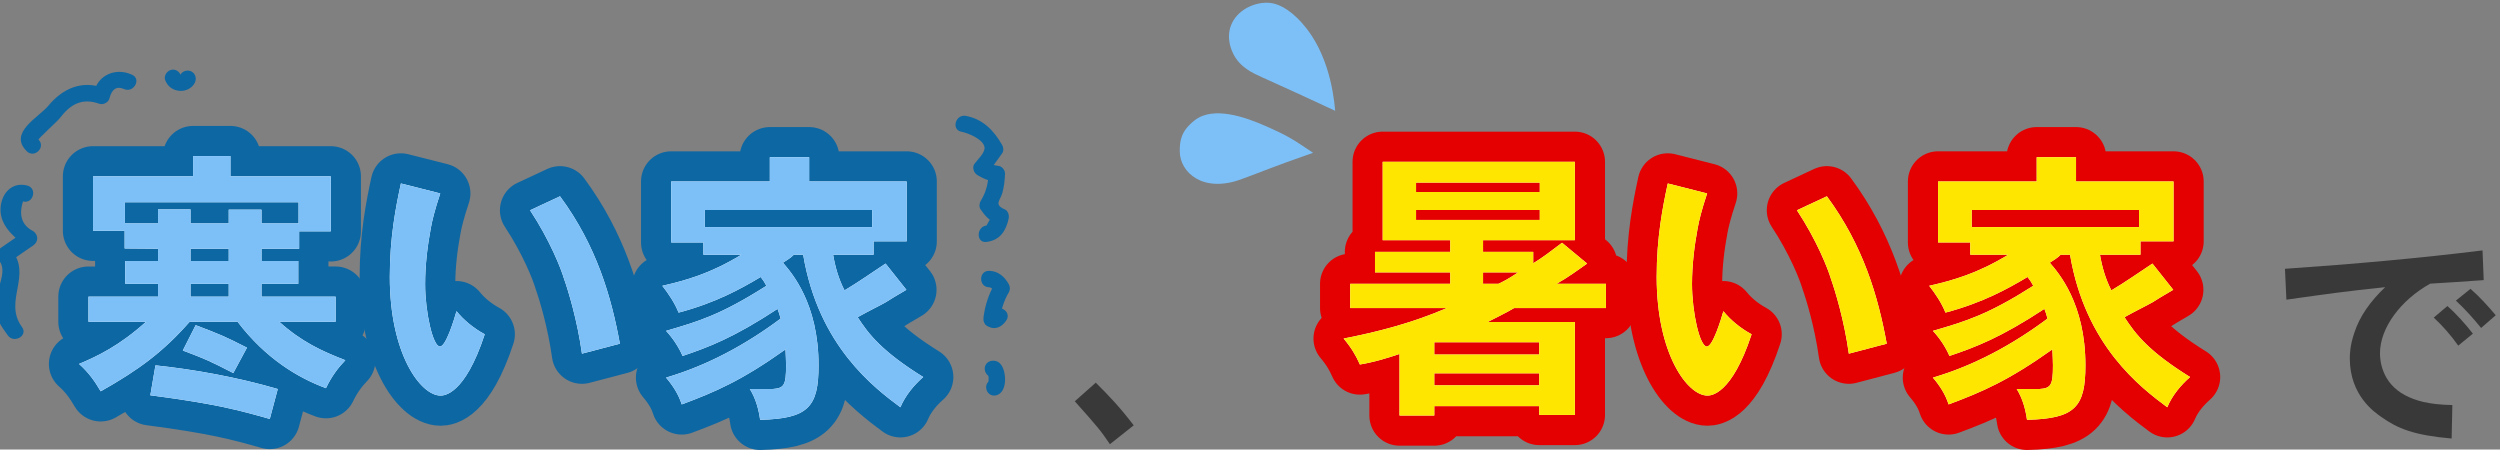
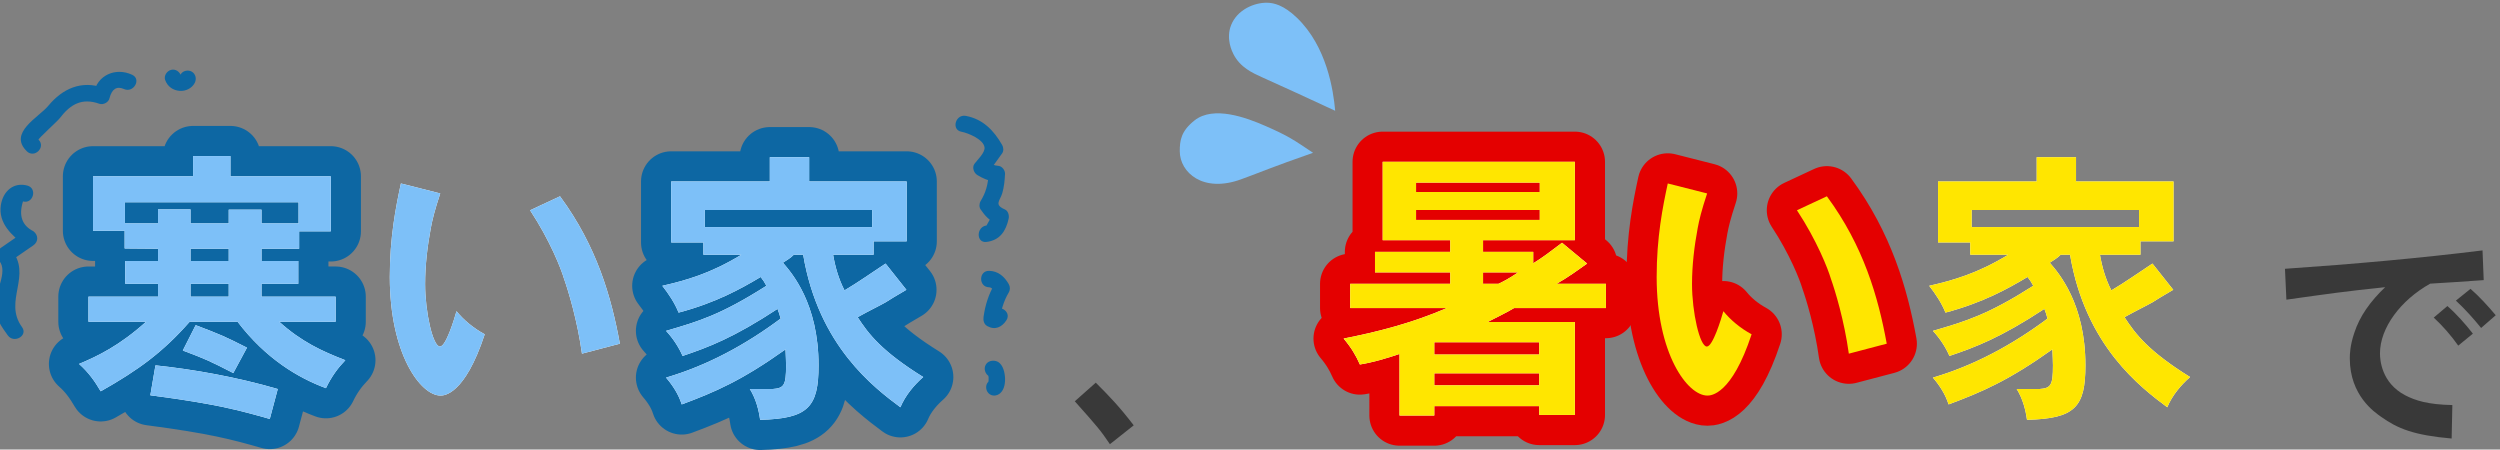
<svg xmlns="http://www.w3.org/2000/svg" version="1.1" id="レイヤー_1" x="0px" y="0px" viewBox="0 0 456 82" style="enable-background:new 0 0 456 82;" xml:space="preserve">
  <rect x="0" y="0" width="456" height="82" fill="#808080" stroke="none" />
  <style type="text/css">
	.st0{fill:#393939;}
	.st1{fill:none;stroke:#E40000;stroke-width:11;stroke-linejoin:round;}
	.st2{fill:#FFFFFF;}
	.st3{fill:#FFE600;}
	.st4{fill:#7DC0F8;}
	.st5{fill:#0D67A3;}
	.st6{fill:none;stroke:#0D67A3;stroke-width:11;stroke-linejoin:round;}
</style>
  <g>
    <g>
      <path class="st0" d="M199.868,69.798c2.451,2.45,4.214,4.256,6.923,7.782l-4.343,3.44    c-1.72-2.537-2.192-3.097-6.406-7.826L199.868,69.798z" />
    </g>
    <g>
      <path class="st0" d="M453.028,51.093c-3.354,0.258-6.966,0.473-9.761,0.645    c-5.375,3.01-9.159,8.041-9.159,12.729c0,1.16,0.258,5.332,4.558,7.61    c1.893,0.989,4.214,1.72,8.644,1.806l-0.13,6.105    c-6.88-0.602-9.847-1.805-12.856-3.955c-1.161-0.817-5.719-3.87-5.719-10.664    c0-0.773,0.043-2.365,0.817-4.645c0.988-3.053,2.924-5.762,5.633-8.342    c-7.396,0.774-10.062,1.162-18.017,2.279l-0.259-5.633    c12.556-0.859,24.596-1.935,36.034-3.354L453.028,51.093z M446.406,55.823    c1.634,1.419,3.268,3.269,4.644,5.031l-2.666,2.192    c-1.333-1.892-2.881-3.654-4.472-5.117L446.406,55.823z M450.62,52.684    c1.548,1.333,3.311,3.268,4.601,4.815l-2.666,2.322    c-1.247-1.548-2.924-3.439-4.601-4.988L450.62,52.684z" />
    </g>
    <g>
      <g>
        <g>
          <path class="st1" d="M287.253,29.51v14.301h-16.744v2.132h9.152v2.08      c1.716-1.04,3.328-2.288,5.252-3.744l4.576,3.797      c-1.612,1.144-3.381,2.443-5.564,3.691h8.996v4.421h-16.744      c-1.456,0.884-2.965,1.56-4.836,2.548h15.912v16.952h-6.5v-1.611h-19.137v1.716      h-6.345V64.56c-2.444,0.832-4.94,1.56-7.228,1.924      c-0.677-1.56-1.561-3.068-2.965-4.732c6.293-1.248,12.429-2.808,18.825-5.563      h-17.629v-4.421h18.253v-2.08h-13.729v-3.744h13.729v-2.132h-12.324V29.51      H287.253z M258.288,33.307v1.716h22.568v-1.716H258.288z M258.288,38.299v1.819      h22.568v-1.819H258.288z M261.616,62.428v2.235h19.137v-2.235H261.616z       M261.616,68.096v2.184h19.137v-2.184H261.616z M270.509,49.687v2.08h2.808      c1.144-0.52,2.34-1.248,3.588-2.08H270.509z" />
          <path class="st1" d="M311.38,35.283c-1.039,3.12-1.455,4.889-1.716,6.292      c-0.624,3.328-1.04,6.812-1.04,10.245c0,5.096,1.404,11.388,2.704,11.388      c1.093,0,2.601-4.992,3.017-6.448c1.3,1.612,3.12,3.12,5.148,4.213      c-3.641,11.076-7.437,11.18-8.061,11.18c-3.641,0-9.257-7.592-9.257-21.633      c0-7.228,1.093-12.74,2.028-17.057L311.38,35.283z M333.222,35.803      c6.708,9.1,9.359,18.356,10.92,26.885l-6.916,1.82      c-0.832-6.032-2.496-11.493-3.276-13.677c-0.521-1.769-2.548-6.969-6.188-12.48      L333.222,35.803z" />
-           <path class="st1" d="M390.421,44.019v2.444h-7.384c0.364,2.184,1.04,4.524,2.08,6.5      c2.392-1.404,5.044-3.276,7.488-4.888l3.796,4.784      c-1.976,1.144-2.808,1.664-3.796,2.288c-1.196,0.676-2.548,1.3-5.097,2.704      c1.977,3.067,4.421,6.24,11.961,10.92c-1.664,1.456-3.276,3.38-4.16,5.513      c-4.732-3.536-14.925-11.129-17.732-27.821h-1.717      c-0.52,0.572-1.352,1.04-1.976,1.456c1.56,1.82,6.5,7.384,6.5,18.721      c0,7.592-1.872,9.725-10.66,9.933c-0.26-1.872-0.78-3.849-1.872-5.616      h4.16c2.08-0.156,2.444-0.677,2.444-4.316c0-0.729-0.052-1.612-0.104-2.912      c-8.061,5.72-12.792,7.748-18.929,10.036      c-0.571-1.82-1.612-3.432-2.86-4.888      c7.593-2.236,14.561-6.032,20.905-10.765c-0.156-0.624-0.364-1.248-0.572-1.769      c-8.008,5.253-12.532,6.969-17.316,8.581c-0.676-1.561-1.716-3.173-3.017-4.576      c6.085-1.769,10.037-2.965,18.305-8.217c-0.26-0.52-0.623-1.092-1.039-1.612      c-3.589,2.133-8.113,4.681-14.977,6.501c-0.677-1.717-1.82-3.433-2.965-4.889      c4.316-0.988,8.789-2.236,14.404-5.668h-6.916v-2.236h-5.876V33.099h17.993      v-4.421h7.176v4.421h17.785V44.019H390.421z M390.161,41.419v-3.12h-30.525v3.12      H390.161z" />
        </g>
        <g>
          <path class="st2" d="M287.253,29.51v14.301h-16.744v2.132h9.152v2.08      c1.716-1.04,3.328-2.288,5.252-3.744l4.576,3.797      c-1.612,1.144-3.381,2.443-5.564,3.691h8.996v4.421h-16.744      c-1.456,0.884-2.965,1.56-4.836,2.548h15.912v16.952h-6.5v-1.611h-19.137v1.716      h-6.345V64.56c-2.444,0.832-4.94,1.56-7.228,1.924      c-0.677-1.56-1.561-3.068-2.965-4.732c6.293-1.248,12.429-2.808,18.825-5.563      h-17.629v-4.421h18.253v-2.08h-13.729v-3.744h13.729v-2.132h-12.324V29.51      H287.253z M258.288,33.307v1.716h22.568v-1.716H258.288z M258.288,38.299v1.819      h22.568v-1.819H258.288z M261.616,62.428v2.235h19.137v-2.235H261.616z       M261.616,68.096v2.184h19.137v-2.184H261.616z M270.509,49.687v2.08h2.808      c1.144-0.52,2.34-1.248,3.588-2.08H270.509z" />
-           <path class="st2" d="M311.38,35.283c-1.039,3.12-1.455,4.889-1.716,6.292      c-0.624,3.328-1.04,6.812-1.04,10.245c0,5.096,1.404,11.388,2.704,11.388      c1.093,0,2.601-4.992,3.017-6.448c1.3,1.612,3.12,3.12,5.148,4.213      c-3.641,11.076-7.437,11.18-8.061,11.18c-3.641,0-9.257-7.592-9.257-21.633      c0-7.228,1.093-12.74,2.028-17.057L311.38,35.283z M333.222,35.803      c6.708,9.1,9.359,18.356,10.92,26.885l-6.916,1.82      c-0.832-6.032-2.496-11.493-3.276-13.677c-0.521-1.769-2.548-6.969-6.188-12.48      L333.222,35.803z" />
          <path class="st2" d="M390.421,44.019v2.444h-7.384c0.364,2.184,1.04,4.524,2.08,6.5      c2.392-1.404,5.044-3.276,7.488-4.888l3.796,4.784      c-1.976,1.144-2.808,1.664-3.796,2.288c-1.196,0.676-2.548,1.3-5.097,2.704      c1.977,3.067,4.421,6.24,11.961,10.92c-1.664,1.456-3.276,3.38-4.16,5.513      c-4.732-3.536-14.925-11.129-17.732-27.821h-1.717      c-0.52,0.572-1.352,1.04-1.976,1.456c1.56,1.82,6.5,7.384,6.5,18.721      c0,7.592-1.872,9.725-10.66,9.933c-0.26-1.872-0.78-3.849-1.872-5.616      h4.16c2.08-0.156,2.444-0.677,2.444-4.316c0-0.729-0.052-1.612-0.104-2.912      c-8.061,5.72-12.792,7.748-18.929,10.036      c-0.571-1.82-1.612-3.432-2.86-4.888      c7.593-2.236,14.561-6.032,20.905-10.765c-0.156-0.624-0.364-1.248-0.572-1.769      c-8.008,5.253-12.532,6.969-17.316,8.581c-0.676-1.561-1.716-3.173-3.017-4.576      c6.085-1.769,10.037-2.965,18.305-8.217c-0.26-0.52-0.623-1.092-1.039-1.612      c-3.589,2.133-8.113,4.681-14.977,6.501c-0.677-1.717-1.82-3.433-2.965-4.889      c4.316-0.988,8.789-2.236,14.404-5.668h-6.916v-2.236h-5.876V33.099h17.993      v-4.421h7.176v4.421h17.785V44.019H390.421z M390.161,41.419v-3.12h-30.525v3.12      H390.161z" />
        </g>
        <g>
          <path class="st3" d="M287.253,29.51v14.301h-16.744v2.132h9.152v2.08      c1.716-1.04,3.328-2.288,5.252-3.744l4.576,3.797      c-1.612,1.144-3.381,2.443-5.564,3.691h8.996v4.421h-16.744      c-1.456,0.884-2.965,1.56-4.836,2.548h15.912v16.952h-6.5v-1.611h-19.137v1.716      h-6.345V64.56c-2.444,0.832-4.94,1.56-7.228,1.924      c-0.677-1.56-1.561-3.068-2.965-4.732c6.293-1.248,12.429-2.808,18.825-5.563      h-17.629v-4.421h18.253v-2.08h-13.729v-3.744h13.729v-2.132h-12.324V29.51      H287.253z M258.288,33.307v1.716h22.568v-1.716H258.288z M258.288,38.299v1.819      h22.568v-1.819H258.288z M261.616,62.428v2.235h19.137v-2.235H261.616z       M261.616,68.096v2.184h19.137v-2.184H261.616z M270.509,49.687v2.08h2.808      c1.144-0.52,2.34-1.248,3.588-2.08H270.509z" />
          <path class="st3" d="M311.38,35.283c-1.039,3.12-1.455,4.889-1.716,6.292      c-0.624,3.328-1.04,6.812-1.04,10.245c0,5.096,1.404,11.388,2.704,11.388      c1.093,0,2.601-4.992,3.017-6.448c1.3,1.612,3.12,3.12,5.148,4.213      c-3.641,11.076-7.437,11.18-8.061,11.18c-3.641,0-9.257-7.592-9.257-21.633      c0-7.228,1.093-12.74,2.028-17.057L311.38,35.283z M333.222,35.803      c6.708,9.1,9.359,18.356,10.92,26.885l-6.916,1.82      c-0.832-6.032-2.496-11.493-3.276-13.677c-0.521-1.769-2.548-6.969-6.188-12.48      L333.222,35.803z" />
          <path class="st3" d="M390.421,44.019v2.444h-7.384c0.364,2.184,1.04,4.524,2.08,6.5      c2.392-1.404,5.044-3.276,7.488-4.888l3.796,4.784      c-1.976,1.144-2.808,1.664-3.796,2.288c-1.196,0.676-2.548,1.3-5.097,2.704      c1.977,3.067,4.421,6.24,11.961,10.92c-1.664,1.456-3.276,3.38-4.16,5.513      c-4.732-3.536-14.925-11.129-17.732-27.821h-1.717      c-0.52,0.572-1.352,1.04-1.976,1.456c1.56,1.82,6.5,7.384,6.5,18.721      c0,7.592-1.872,9.725-10.66,9.933c-0.26-1.872-0.78-3.849-1.872-5.616      h4.16c2.08-0.156,2.444-0.677,2.444-4.316c0-0.729-0.052-1.612-0.104-2.912      c-8.061,5.72-12.792,7.748-18.929,10.036      c-0.571-1.82-1.612-3.432-2.86-4.888      c7.593-2.236,14.561-6.032,20.905-10.765c-0.156-0.624-0.364-1.248-0.572-1.769      c-8.008,5.253-12.532,6.969-17.316,8.581c-0.676-1.561-1.716-3.173-3.017-4.576      c6.085-1.769,10.037-2.965,18.305-8.217c-0.26-0.52-0.623-1.092-1.039-1.612      c-3.589,2.133-8.113,4.681-14.977,6.501c-0.677-1.717-1.82-3.433-2.965-4.889      c4.316-0.988,8.789-2.236,14.404-5.668h-6.916v-2.236h-5.876V33.099h17.993      v-4.421h7.176v4.421h17.785V44.019H390.421z M390.161,41.419v-3.12h-30.525v3.12      H390.161z" />
        </g>
      </g>
      <g>
        <path class="st4" d="M239.502,27.868c-7.892,2.768-8.857,3.27-13.091,4.826     c-7.003,2.574-11.193-1.256-11.22-5.066c-0.015-2.023,0.243-3.716,2.679-5.655     c3.464-2.758,9.491-0.509,12.931,0.996     C235.047,24.826,235.948,25.497,239.502,27.868z" />
        <path class="st4" d="M243.536,20.208c-0.328-3.771-1.534-11.736-6.975-16.966     c-2.457-2.362-4.267-2.713-5.389-2.741c-2.449-0.061-5.503,1.319-6.601,4.04     c-1.013,2.512,0.169,4.858,0.405,5.327c1.233,2.448,3.557,3.478,5.289,4.254     C234.233,15.901,238.4,17.821,243.536,20.208z" />
      </g>
    </g>
    <g>
      <g>
        <g>
          <path class="st5" d="M7.026,25.478c-0.131-0.127,3.458-3.375,3.878-3.926      c1.922-2.518,4.015-3.759,7.232-2.622c0.715,0.253,1.71-0.29,1.845-1.048      c0.438-1.661,1.309-2.211,2.614-1.651c1.739,0.812,3.264-1.773,1.514-2.59      c-3.007-1.404-6.413,0.037-7.021,3.444c0.615-0.349,1.23-0.698,1.845-1.048      c-4.076-1.441-7.51,0.103-10.13,3.267c-1.742,2.104-7.367,4.927-3.9,8.294      C6.29,28.945,8.414,26.826,7.026,25.478L7.026,25.478z" />
        </g>
      </g>
      <g>
        <g>
          <path class="st5" d="M4.018,59.664c-3.507-4.803,2.028-9.488-2.043-14.225      c-0.101,0.785-0.202,1.571-0.304,2.356c1.468-1.013,2.936-2.026,4.404-3.039      c0.985-0.68,0.934-1.902,0-2.59c-2.064-1.041-2.692-2.849-1.882-5.424      c1.866,0.506,2.662-2.388,0.798-2.893c-2.499-0.677-4.45,1.004-4.839,3.595      c-0.492,3.277,2.036,5.563,4.409,7.313c0-0.863,0-1.727,0-2.59      c-1.468,1.013-2.936,2.026-4.404,3.039c-0.836,0.577-0.966,1.585-0.304,2.356      c1.764,2.052-1.016,6.031-0.823,8.528c0.149,1.924,1.303,3.59,2.397,5.09      C2.555,62.722,5.159,61.227,4.018,59.664L4.018,59.664z" />
        </g>
      </g>
      <g>
        <g>
          <path class="st5" d="M175.365,24.029c1.208,0.225,4.01,1.375,4.212,2.836      c0.137,0.994-1.341,2.324-1.84,3.019c-0.477,0.664-0.106,1.666,0.538,2.052      c1.038,0.624,1.939,1.002,3.143,1.225c-0.367-0.482-0.734-0.964-1.101-1.446      c-0.096,1.885-0.481,3.379-1.454,4.967c-0.263,0.429-0.294,1.089,0,1.514      c0.834,1.207,1.556,2.011,2.909,2.594c-0.23-0.565-0.46-1.129-0.689-1.694      c-0.381,0.678-0.763,1.356-1.144,2.034c-1.891,0.235-1.914,3.238,0,3      c2.411-0.299,3.532-1.937,4.037-4.236c0.128-0.584-0.07-1.427-0.689-1.694      c-2.037-0.877-0.868-1.585-0.468-2.975c0.337-1.171,0.437-2.301,0.498-3.51      c0.031-0.607-0.484-1.332-1.101-1.446c-0.889-0.071-1.698-0.379-2.427-0.922      c0.179,0.684,0.359,1.368,0.538,2.052c0.823-1.146,1.645-2.291,2.468-3.437      c0.307-0.427,0.248-1.081,0-1.514c-1.53-2.673-3.519-4.731-6.632-5.311      C174.276,20.785,173.467,23.675,175.365,24.029L175.365,24.029z" />
        </g>
      </g>
      <g>
        <g>
          <path class="st5" d="M180.707,68.715c0.241,0.043-0.397-0.275-0.526-0.418      c0.169,0.187-0.03-0.234,0.026,0.036c0.026,0.124,0.067,0.245,0.093,0.369      c0.054,0.257,0.02-0.144,0.018,0.221c-0.001,0.141,0,0.283,0,0.423      c-0.002,0.069-0.007,0.138-0.014,0.207c0.024-0.156,0.025-0.18,0.006-0.073      c-0.011,0.061-0.025,0.122-0.042,0.182c-0.047,0.138-0.047,0.15-0.001,0.035      c0.05-0.107,0.045-0.104-0.015,0.01c0.148-0.171,0.166-0.205,0.056-0.101      c-0.612,0.531-0.544,1.577,0,2.121c0.607,0.607,1.508,0.532,2.121,0      c0.829-0.719,0.967-2.062,0.867-3.085c-0.107-1.091-0.515-2.593-1.793-2.82      c-0.797-0.142-1.617,0.215-1.845,1.048      C179.46,67.595,179.905,68.573,180.707,68.715L180.707,68.715z" />
        </g>
      </g>
      <g>
        <g>
          <path class="st5" d="M30.125,14.596c0.43,1.184,1.415,1.889,2.668,1.982      c1.078,0.08,2.225-0.48,2.727-1.455c0.37-0.72,0.187-1.628-0.538-2.052      c-0.671-0.393-1.68-0.185-2.052,0.538c-0.162,0.315,0.214-0.215-0.011,0.042      c0.047-0.035,0.094-0.07,0.141-0.104c-0.117,0.064-0.119,0.072-0.005,0.023      c0.158,0.039-0.02-0.021-0.121,0.029c0.201-0.1,0.193-0.028-0.032-0.014      c-0.287,0.018,0.207-0.02,0.023-0c-0.196,0.021-0.144-0.111,0.008,0.019      c-0.275-0.234,0.246,0.214-0.032-0.014c0.034,0.047,0.069,0.094,0.103,0.141      c-0.08-0.142-0.075-0.119,0.013,0.069c-0.277-0.761-1.019-1.275-1.845-1.048      C30.439,12.953,29.847,13.831,30.125,14.596L30.125,14.596z" />
        </g>
      </g>
      <g>
        <g>
          <path class="st5" d="M180.979,56.894c0.208-0,0.416-0,0.624-0      c0.23,0.565,0.46,1.129,0.689,1.694c0.263-1.859,0.74-3.625,1.707-5.246      c0.277-0.464,0.264-1.049,0-1.514c-0.787-1.385-1.94-2.399-3.592-2.428      c-1.931-0.034-1.932,2.966,0,3c0.526,0.009,0.773,0.539,1.002,0.942      c0-0.505,0-1.009,0-1.514c-1.093,1.834-1.712,3.857-2.009,5.963      c-0.093,0.658,0.059,1.344,0.689,1.694c1.402,0.778,2.662,0.206,3.481-1.076      C184.612,56.776,182.016,55.27,180.979,56.894L180.979,56.894z" />
        </g>
      </g>
      <g>
        <g>
          <path class="st6" d="M54.564,42.199v3.173h-6.864v2.235h6.709v4.16h-6.709v2.341      h13.521v4.576H50.924c4.056,3.64,7.748,5.355,12.064,7.02      c-1.353,1.404-2.548,3.017-3.536,5.097      c-5.044-1.872-10.973-5.356-16.121-12.116h-8.736      c-4.836,5.512-9.308,8.788-16.225,12.688      c-1.04-1.769-2.184-3.433-3.952-4.992c3.484-1.456,7.437-3.381,12.221-7.696      H16.135v-4.576h12.688v-2.341h-5.98v-4.16h5.98V45.371l-6.085-0.053v-3.224      h-5.771v-9.933h18.252v-3.692h6.812v3.692h18.305v10.036H54.564z M54.46,40.742      v-3.848H22.791v3.848h6.032v-2.548h5.928v2.548h6.969V38.246h5.979v2.496H54.46z       M49.208,76.416c-5.669-1.612-9.881-2.756-21.789-4.316l0.936-5.46      c6.917,0.728,14.821,2.132,22.31,4.316L49.208,76.416z M42.552,68.044      c-4.265-2.185-5.045-2.549-9.205-4.108l2.341-4.628      c4.628,1.768,5.147,1.976,9.36,4.107L42.552,68.044z M34.751,45.371v2.235h6.969      V45.371H34.751z M34.751,51.767v2.341h6.969v-2.341H34.751z" />
-           <path class="st6" d="M80.304,35.283c-1.04,3.12-1.456,4.889-1.717,6.292      c-0.624,3.328-1.04,6.812-1.04,10.245c0,5.096,1.404,11.388,2.704,11.388      c1.093,0,2.601-4.992,3.017-6.448c1.3,1.612,3.12,3.12,5.148,4.213      c-3.641,11.076-7.437,11.18-8.061,11.18c-3.641,0-9.257-7.592-9.257-21.633      c0-7.228,1.093-12.74,2.028-17.057L80.304,35.283z M102.145,35.803      c6.708,9.1,9.36,18.356,10.92,26.885l-6.916,1.82      c-0.832-6.032-2.496-11.493-3.276-13.677c-0.52-1.769-2.548-6.969-6.188-12.48      L102.145,35.803z" />
          <path class="st6" d="M159.345,44.019v2.444h-7.385c0.364,2.184,1.04,4.524,2.08,6.5      c2.393-1.404,5.044-3.276,7.488-4.888l3.796,4.784      c-1.976,1.144-2.808,1.664-3.796,2.288c-1.196,0.676-2.548,1.3-5.096,2.704      c1.976,3.067,4.42,6.24,11.96,10.92c-1.664,1.456-3.276,3.38-4.16,5.513      c-4.732-3.536-14.925-11.129-17.732-27.821h-1.716      c-0.521,0.572-1.353,1.04-1.977,1.456c1.561,1.82,6.5,7.384,6.5,18.721      c0,7.592-1.872,9.725-10.66,9.933c-0.26-1.872-0.78-3.849-1.872-5.616      h4.16c2.08-0.156,2.444-0.677,2.444-4.316c0-0.729-0.052-1.612-0.104-2.912      c-8.06,5.72-12.792,7.748-18.929,10.036      c-0.571-1.82-1.611-3.432-2.859-4.888c7.592-2.236,14.561-6.032,20.904-10.765      c-0.156-0.624-0.364-1.248-0.572-1.769c-8.008,5.253-12.532,6.969-17.316,8.581      c-0.676-1.561-1.716-3.173-3.016-4.576c6.084-1.769,10.036-2.965,18.305-8.217      c-0.261-0.52-0.624-1.092-1.04-1.612c-3.589,2.133-8.112,4.681-14.977,6.501      c-0.677-1.717-1.82-3.433-2.965-4.889c4.316-0.988,8.789-2.236,14.405-5.668      h-6.917v-2.236h-5.876V33.099h17.993v-4.421h7.176v4.421h17.785V44.019H159.345z       M159.084,41.419v-3.12h-30.524v3.12H159.084z" />
        </g>
        <g>
          <path class="st2" d="M54.564,42.199v3.173h-6.864v2.235h6.709v4.16h-6.709v2.341      h13.521v4.576H50.924c4.056,3.64,7.748,5.355,12.064,7.02      c-1.353,1.404-2.548,3.017-3.536,5.097      c-5.044-1.872-10.973-5.356-16.121-12.116h-8.736      c-4.836,5.512-9.308,8.788-16.225,12.688      c-1.04-1.769-2.184-3.433-3.952-4.992c3.484-1.456,7.437-3.381,12.221-7.696      H16.135v-4.576h12.688v-2.341h-5.98v-4.16h5.98V45.371l-6.085-0.053v-3.224      h-5.771v-9.933h18.252v-3.692h6.812v3.692h18.305v10.036H54.564z M54.46,40.742      v-3.848H22.791v3.848h6.032v-2.548h5.928v2.548h6.969V38.246h5.979v2.496H54.46z       M49.208,76.416c-5.669-1.612-9.881-2.756-21.789-4.316l0.936-5.46      c6.917,0.728,14.821,2.132,22.31,4.316L49.208,76.416z M42.552,68.044      c-4.265-2.185-5.045-2.549-9.205-4.108l2.341-4.628      c4.628,1.768,5.147,1.976,9.36,4.107L42.552,68.044z M34.751,45.371v2.235h6.969      V45.371H34.751z M34.751,51.767v2.341h6.969v-2.341H34.751z" />
          <path class="st2" d="M80.304,35.283c-1.04,3.12-1.456,4.889-1.717,6.292      c-0.624,3.328-1.04,6.812-1.04,10.245c0,5.096,1.404,11.388,2.704,11.388      c1.093,0,2.601-4.992,3.017-6.448c1.3,1.612,3.12,3.12,5.148,4.213      c-3.641,11.076-7.437,11.18-8.061,11.18c-3.641,0-9.257-7.592-9.257-21.633      c0-7.228,1.093-12.74,2.028-17.057L80.304,35.283z M102.145,35.803      c6.708,9.1,9.36,18.356,10.92,26.885l-6.916,1.82      c-0.832-6.032-2.496-11.493-3.276-13.677c-0.52-1.769-2.548-6.969-6.188-12.48      L102.145,35.803z" />
-           <path class="st2" d="M159.345,44.019v2.444h-7.385c0.364,2.184,1.04,4.524,2.08,6.5      c2.393-1.404,5.044-3.276,7.488-4.888l3.796,4.784      c-1.976,1.144-2.808,1.664-3.796,2.288c-1.196,0.676-2.548,1.3-5.096,2.704      c1.976,3.067,4.42,6.24,11.96,10.92c-1.664,1.456-3.276,3.38-4.16,5.513      c-4.732-3.536-14.925-11.129-17.732-27.821h-1.716      c-0.521,0.572-1.353,1.04-1.977,1.456c1.561,1.82,6.5,7.384,6.5,18.721      c0,7.592-1.872,9.725-10.66,9.933c-0.26-1.872-0.78-3.849-1.872-5.616      h4.16c2.08-0.156,2.444-0.677,2.444-4.316c0-0.729-0.052-1.612-0.104-2.912      c-8.06,5.72-12.792,7.748-18.929,10.036      c-0.571-1.82-1.611-3.432-2.859-4.888c7.592-2.236,14.561-6.032,20.904-10.765      c-0.156-0.624-0.364-1.248-0.572-1.769c-8.008,5.253-12.532,6.969-17.316,8.581      c-0.676-1.561-1.716-3.173-3.016-4.576c6.084-1.769,10.036-2.965,18.305-8.217      c-0.261-0.52-0.624-1.092-1.04-1.612c-3.589,2.133-8.112,4.681-14.977,6.501      c-0.677-1.717-1.82-3.433-2.965-4.889c4.316-0.988,8.789-2.236,14.405-5.668      h-6.917v-2.236h-5.876V33.099h17.993v-4.421h7.176v4.421h17.785V44.019H159.345z       M159.084,41.419v-3.12h-30.524v3.12H159.084z" />
+           <path class="st2" d="M159.345,44.019v2.444h-7.385c0.364,2.184,1.04,4.524,2.08,6.5      c2.393-1.404,5.044-3.276,7.488-4.888l3.796,4.784      c-1.976,1.144-2.808,1.664-3.796,2.288c-1.196,0.676-2.548,1.3-5.096,2.704      c1.976,3.067,4.42,6.24,11.96,10.92c-1.664,1.456-3.276,3.38-4.16,5.513      c-4.732-3.536-14.925-11.129-17.732-27.821h-1.716      c-0.521,0.572-1.353,1.04-1.977,1.456c1.561,1.82,6.5,7.384,6.5,18.721      c0,7.592-1.872,9.725-10.66,9.933c-0.26-1.872-0.78-3.849-1.872-5.616      h4.16c2.08-0.156,2.444-0.677,2.444-4.316c0-0.729-0.052-1.612-0.104-2.912      c-8.06,5.72-12.792,7.748-18.929,10.036      c-0.571-1.82-1.611-3.432-2.859-4.888c7.592-2.236,14.561-6.032,20.904-10.765      c-0.156-0.624-0.364-1.248-0.572-1.769c-8.008,5.253-12.532,6.969-17.316,8.581      c-0.676-1.561-1.716-3.173-3.016-4.576c6.084-1.769,10.036-2.965,18.305-8.217      c-0.261-0.52-0.624-1.092-1.04-1.612c-3.589,2.133-8.112,4.681-14.977,6.501      c-0.677-1.717-1.82-3.433-2.965-4.889c4.316-0.988,8.789-2.236,14.405-5.668      h-6.917v-2.236h-5.876V33.099h17.993v-4.421h7.176v4.421h17.785V44.019z       M159.084,41.419v-3.12h-30.524v3.12H159.084z" />
        </g>
        <g>
          <path class="st4" d="M54.564,42.199v3.173h-6.864v2.235h6.709v4.16h-6.709v2.341      h13.521v4.576H50.924c4.056,3.64,7.748,5.355,12.064,7.02      c-1.353,1.404-2.548,3.017-3.536,5.097      c-5.044-1.872-10.973-5.356-16.121-12.116h-8.736      c-4.836,5.512-9.308,8.788-16.225,12.688      c-1.04-1.769-2.184-3.433-3.952-4.992c3.484-1.456,7.437-3.381,12.221-7.696      H16.135v-4.576h12.688v-2.341h-5.98v-4.16h5.98V45.371l-6.085-0.053v-3.224      h-5.771v-9.933h18.252v-3.692h6.812v3.692h18.305v10.036H54.564z M54.46,40.742      v-3.848H22.791v3.848h6.032v-2.548h5.928v2.548h6.969V38.246h5.979v2.496H54.46z       M49.208,76.416c-5.669-1.612-9.881-2.756-21.789-4.316l0.936-5.46      c6.917,0.728,14.821,2.132,22.31,4.316L49.208,76.416z M42.552,68.044      c-4.265-2.185-5.045-2.549-9.205-4.108l2.341-4.628      c4.628,1.768,5.147,1.976,9.36,4.107L42.552,68.044z M34.751,45.371v2.235h6.969      V45.371H34.751z M34.751,51.767v2.341h6.969v-2.341H34.751z" />
          <path class="st4" d="M80.304,35.283c-1.04,3.12-1.456,4.889-1.717,6.292      c-0.624,3.328-1.04,6.812-1.04,10.245c0,5.096,1.404,11.388,2.704,11.388      c1.093,0,2.601-4.992,3.017-6.448c1.3,1.612,3.12,3.12,5.148,4.213      c-3.641,11.076-7.437,11.18-8.061,11.18c-3.641,0-9.257-7.592-9.257-21.633      c0-7.228,1.093-12.74,2.028-17.057L80.304,35.283z M102.145,35.803      c6.708,9.1,9.36,18.356,10.92,26.885l-6.916,1.82      c-0.832-6.032-2.496-11.493-3.276-13.677c-0.52-1.769-2.548-6.969-6.188-12.48      L102.145,35.803z" />
          <path class="st4" d="M159.345,44.019v2.444h-7.385c0.364,2.184,1.04,4.524,2.08,6.5      c2.393-1.404,5.044-3.276,7.488-4.888l3.796,4.784      c-1.976,1.144-2.808,1.664-3.796,2.288c-1.196,0.676-2.548,1.3-5.096,2.704      c1.976,3.067,4.42,6.24,11.96,10.92c-1.664,1.456-3.276,3.38-4.16,5.513      c-4.732-3.536-14.925-11.129-17.732-27.821h-1.716      c-0.521,0.572-1.353,1.04-1.977,1.456c1.561,1.82,6.5,7.384,6.5,18.721      c0,7.592-1.872,9.725-10.66,9.933c-0.26-1.872-0.78-3.849-1.872-5.616      h4.16c2.08-0.156,2.444-0.677,2.444-4.316c0-0.729-0.052-1.612-0.104-2.912      c-8.06,5.72-12.792,7.748-18.929,10.036      c-0.571-1.82-1.611-3.432-2.859-4.888c7.592-2.236,14.561-6.032,20.904-10.765      c-0.156-0.624-0.364-1.248-0.572-1.769c-8.008,5.253-12.532,6.969-17.316,8.581      c-0.676-1.561-1.716-3.173-3.016-4.576c6.084-1.769,10.036-2.965,18.305-8.217      c-0.261-0.52-0.624-1.092-1.04-1.612c-3.589,2.133-8.112,4.681-14.977,6.501      c-0.677-1.717-1.82-3.433-2.965-4.889c4.316-0.988,8.789-2.236,14.405-5.668      h-6.917v-2.236h-5.876V33.099h17.993v-4.421h7.176v4.421h17.785V44.019H159.345z       M159.084,41.419v-3.12h-30.524v3.12H159.084z" />
        </g>
      </g>
    </g>
  </g>
  <g>
</g>
  <g>
</g>
  <g>
</g>
  <g>
</g>
  <g>
</g>
  <g>
</g>
  <g>
</g>
  <g>
</g>
  <g>
</g>
  <g>
</g>
  <g>
</g>
  <g>
</g>
  <g>
</g>
  <g>
</g>
  <g>
</g>
</svg>